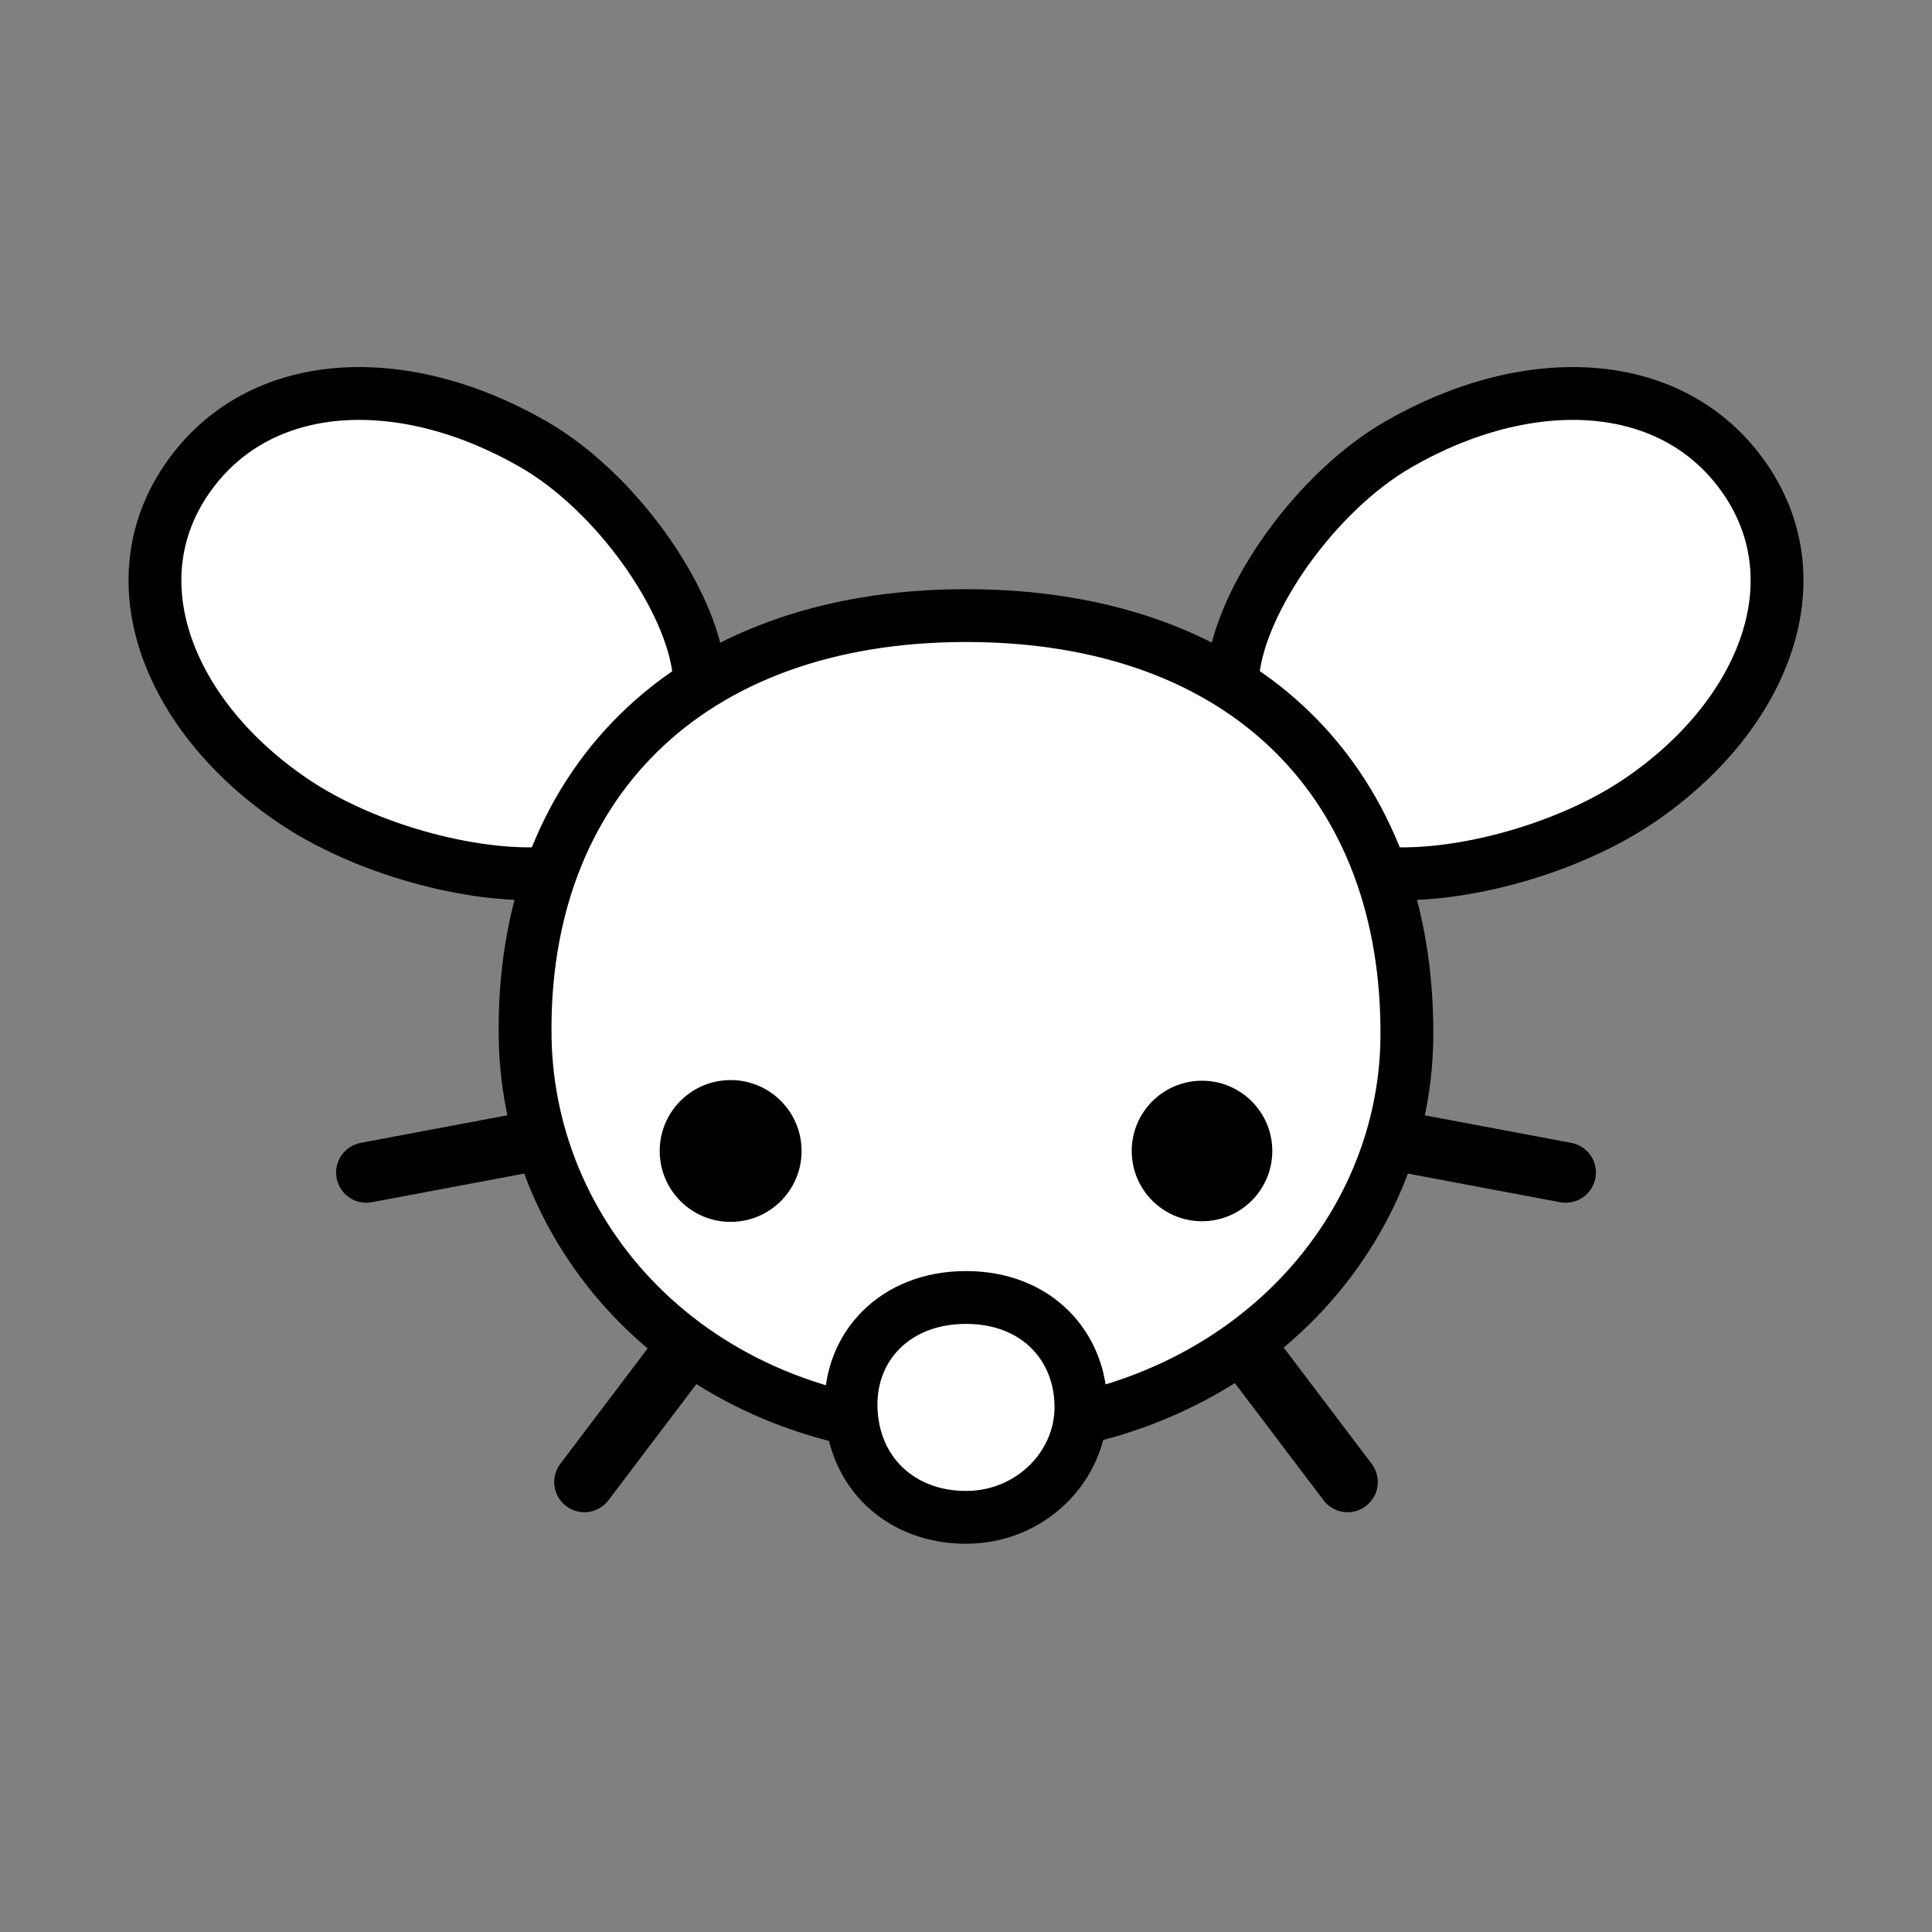
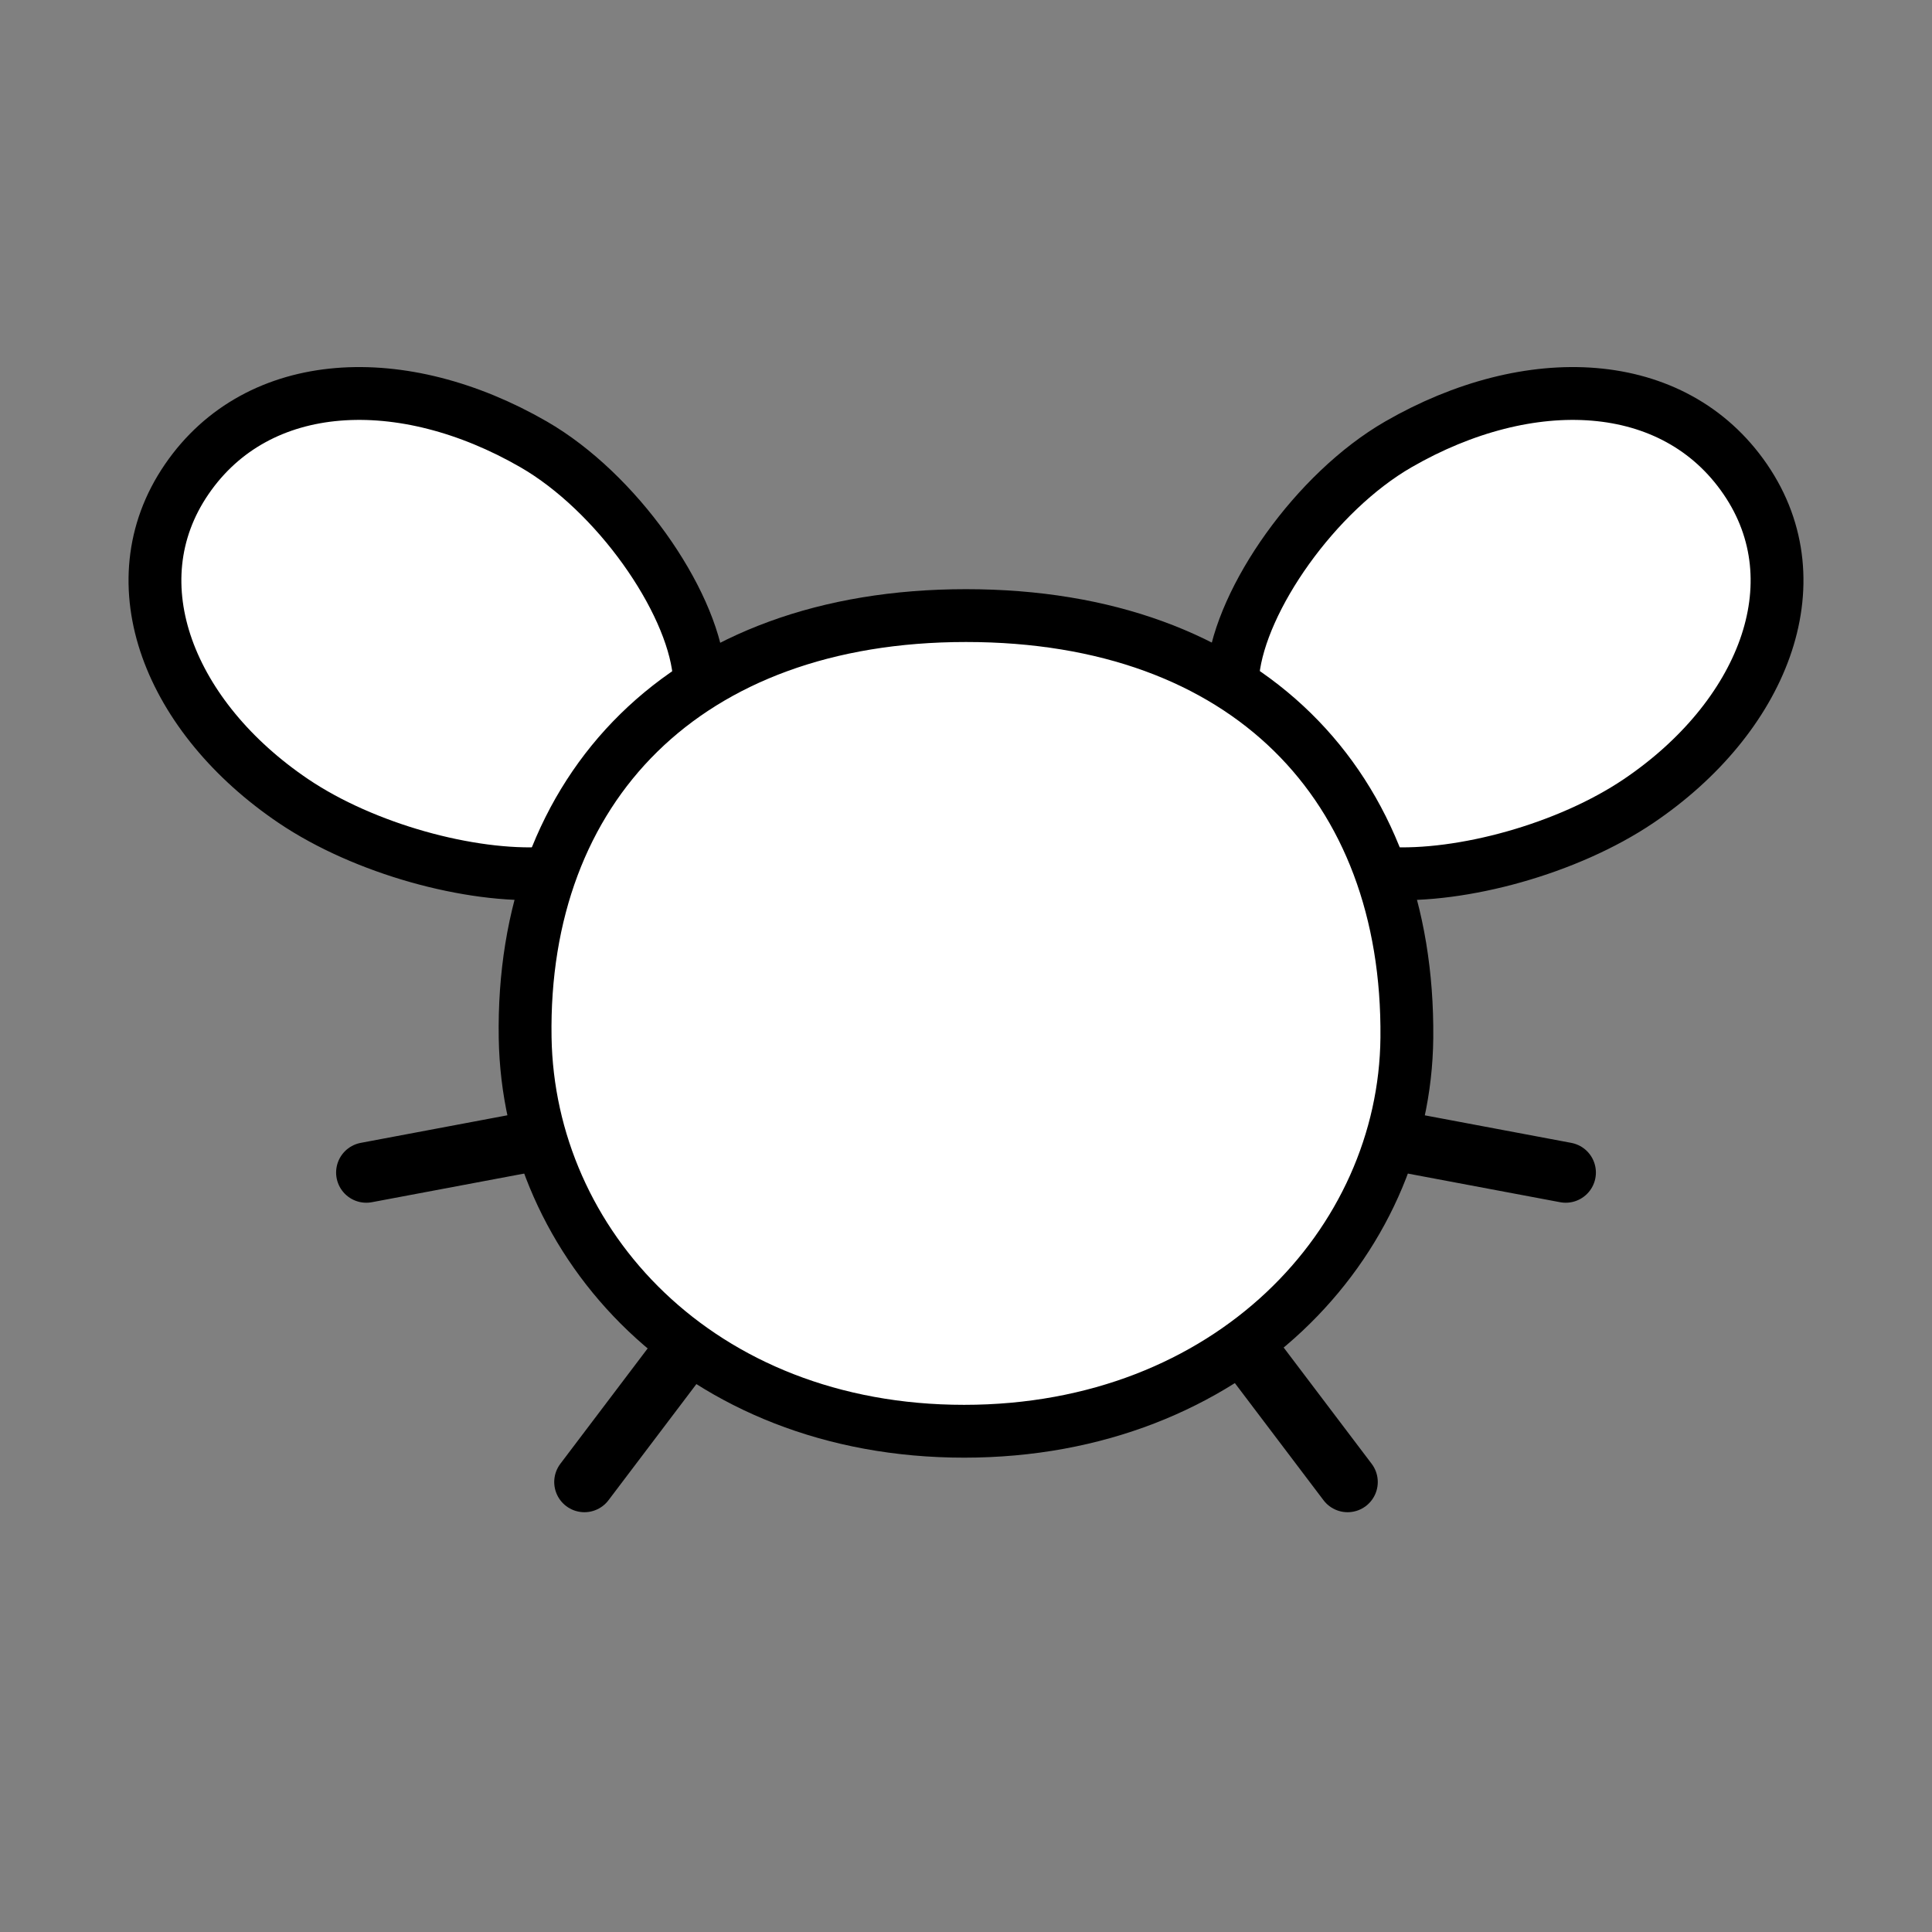
<svg xmlns="http://www.w3.org/2000/svg" xmlns:ns1="http://www.inkscape.org/namespaces/inkscape" xmlns:ns2="http://sodipodi.sourceforge.net/DTD/sodipodi-0.dtd" width="1024" height="1024" viewBox="0 0 1024 1024" version="1.1" id="svg8" ns1:version="0.92.4 (unknown)" ns2:docname="lemmy-logo-solid.svg" ns1:export-filename="/home/andres/Pictures/References/Logos/Lemmy/lemmy-white-space_no-alpha.png" ns1:export-xdpi="300" ns1:export-ydpi="300">
  <rect x="0" y="0" width="1024" height="1024" fill="#808080" stroke="none" />
  <defs id="defs2" />
  <ns2:namedview id="base" pagecolor="#ffffff" bordercolor="#666666" borderopacity="1.0" ns1:pageopacity="0.0" ns1:pageshadow="2" ns1:zoom="0.49497475" ns1:cx="382.61395" ns1:cy="508.5765" ns1:document-units="px" ns1:current-layer="layer1" showgrid="false" units="px" ns1:showpageshadow="false" ns1:window-width="1366" ns1:window-height="740" ns1:window-x="0" ns1:window-y="0" ns1:window-maximized="1" showguides="true" ns1:guide-bbox="true" ns1:snap-global="true" />
  <g ns1:label="Layer 1" ns1:groupmode="layer" id="layer1" transform="translate(0,-26.067)" style="display:inline">
    <path id="path1087" style="display:inline;opacity:1;fill:#ffffff;fill-opacity:1;stroke:#000000;stroke-width:28;stroke-linecap:round;stroke-linejoin:round;stroke-miterlimit:4;stroke-dasharray:none;stroke-opacity:1" d="m 370.457,382.294 c -4.212,-38.82 -43.7,-95.403 -87.664,-120.73 -69.294,-39.918 -145.922,-36.886 -183.855,18.556 -37.933,55.443 -8.512,126.578 56.589,170.524 37.598,25.38 93.633,40.613 133.395,38.322 M 653.543,382.294 c 4.212,-38.82 43.7,-95.403 87.664,-120.73 69.294,-39.918 145.922,-36.886 183.855,18.556 37.933,55.443 8.512,126.578 -56.589,170.524 -37.598,25.38 -93.633,40.613 -133.395,38.322" ns1:connector-curvature="0" ns1:label="ears" />
    <path style="display:inline;opacity:1;fill:#ffffff;fill-opacity:1;stroke:#000000;stroke-width:28;stroke-linecap:round;stroke-linejoin:round;stroke-miterlimit:4;stroke-dasharray:none;stroke-opacity:1" d="M 745.662,576.117 C 746.93,442.434 660.617,352.342 512,352.342 c -148.617,0 -235.854,91.11 -233.662,223.775 1.805,109.284 91.981,208.543 232.671,208.543 140.69,0 233.619,-99.455 234.654,-208.543 z" id="path969" ns1:connector-curvature="0" ns2:nodetypes="szszs" ns1:label="head" />
-     <path id="path1084" style="display:inline;opacity:1;fill:#000000;fill-opacity:1;stroke:#000000;stroke-width:0;stroke-linecap:round;stroke-linejoin:round;stroke-miterlimit:4;stroke-dasharray:none;stroke-opacity:1" d="m 599.831,636.109 c 0,20.566 16.68,37.237 37.256,37.237 20.576,0 37.256,-16.672 37.256,-37.237 0,-20.566 -16.68,-37.237 -37.256,-37.237 -20.576,0 -37.256,16.672 -37.256,37.237 z m -250.173,0 c 0,20.755 16.834,37.581 37.599,37.581 20.765,0 37.599,-16.825 37.599,-37.581 0,-20.755 -16.834,-37.581 -37.599,-37.581 -20.765,0 -37.599,16.825 -37.599,37.581 z" ns1:connector-curvature="0" ns1:label="eyes" ns2:nodetypes="ssssssssss" />
    <path id="path1008" style="display:inline;fill:none;stroke:#000000;stroke-width:32;stroke-linecap:round;stroke-linejoin:miter;stroke-miterlimit:4;stroke-dasharray:none;stroke-opacity:1" d="m 358.387,747.299 -48.637,64.268 m 355.862,-64.268 48.637,64.268 M 277.706,631.823 194.144,647.538 m 552.15,-15.714 83.563,15.714" ns1:connector-curvature="0" ns1:label="whiskers" ns2:nodetypes="cccccccc" />
-     <path style="display:inline;opacity:1;fill:#ffffff;fill-opacity:1;stroke:#000000;stroke-width:28;stroke-linecap:round;stroke-linejoin:round;stroke-miterlimit:4;stroke-dasharray:none;stroke-opacity:1" d="m 512,687.691 c -37.69,0 -61.74,26.097 -60.928,58.268 0.88,34.839 26.682,58.27 60.928,58.27 34.246,0 60.853,-27.04 60.928,-58.27 C 573.004,713.778 549.69,687.691 512,687.691 Z" transform="translate(0,26.067)" id="path1115" ns1:connector-curvature="0" ns1:label="nose" ns2:nodetypes="zszsz" />
  </g>
</svg>